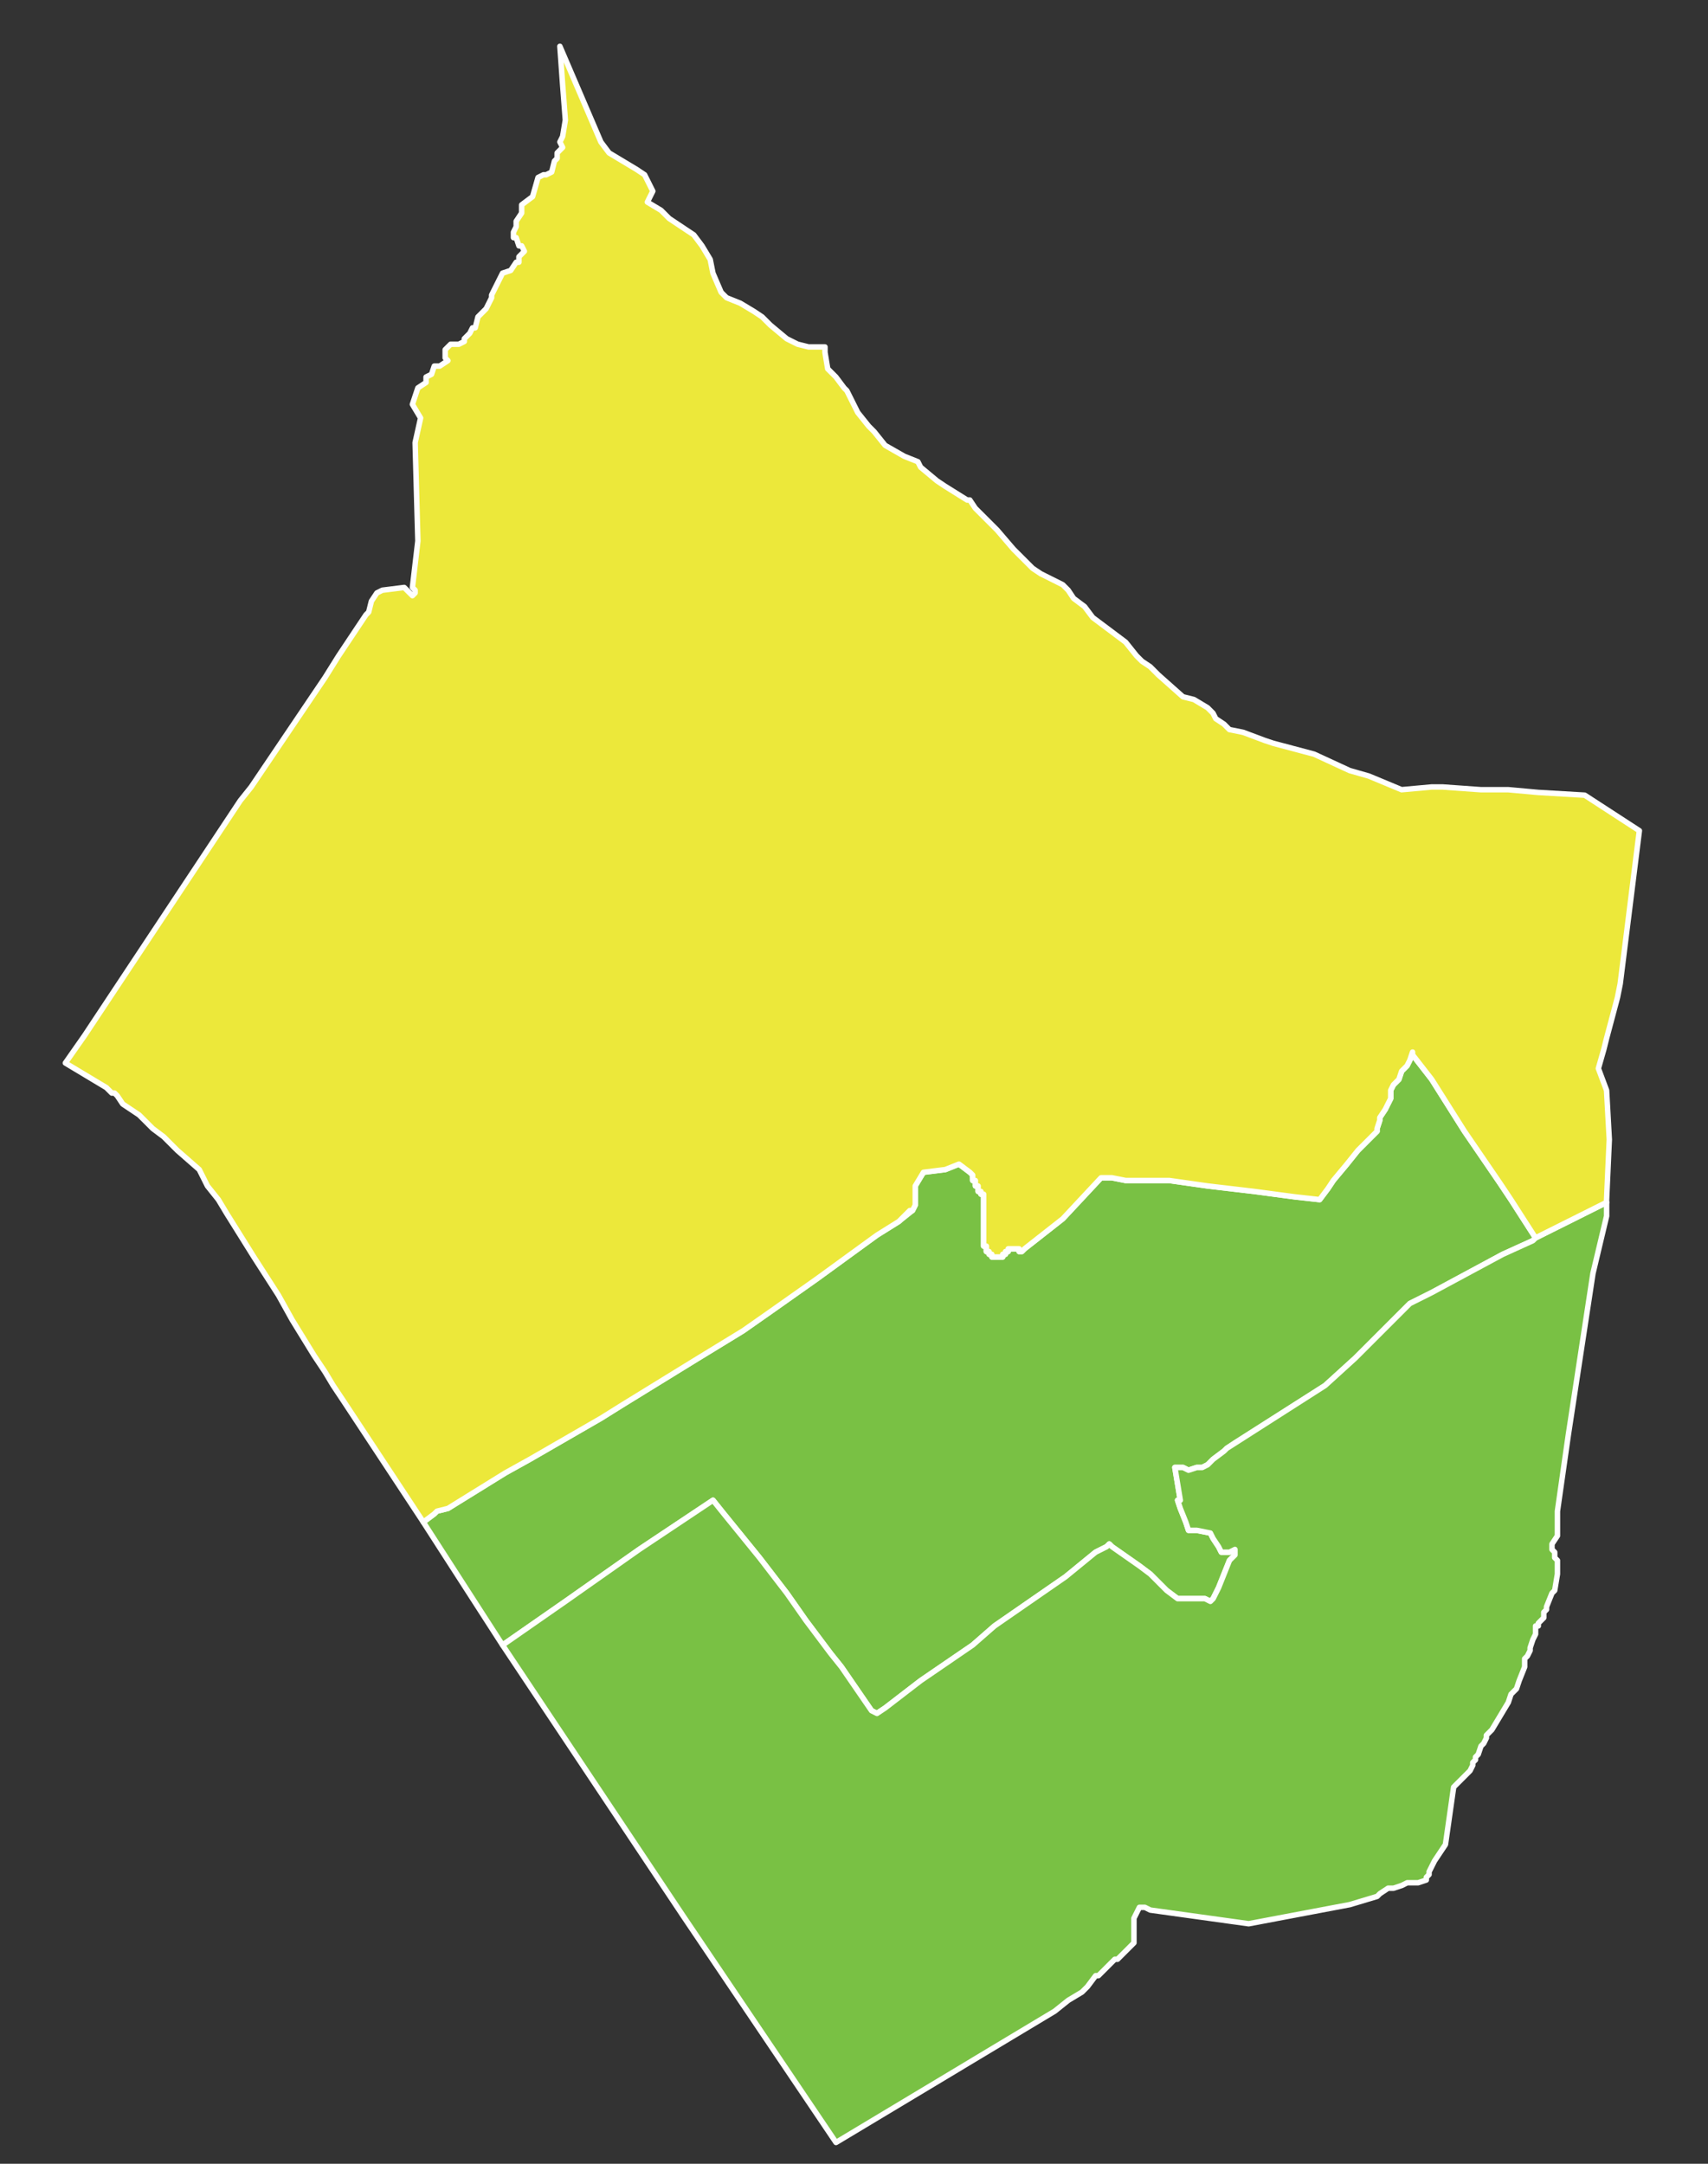
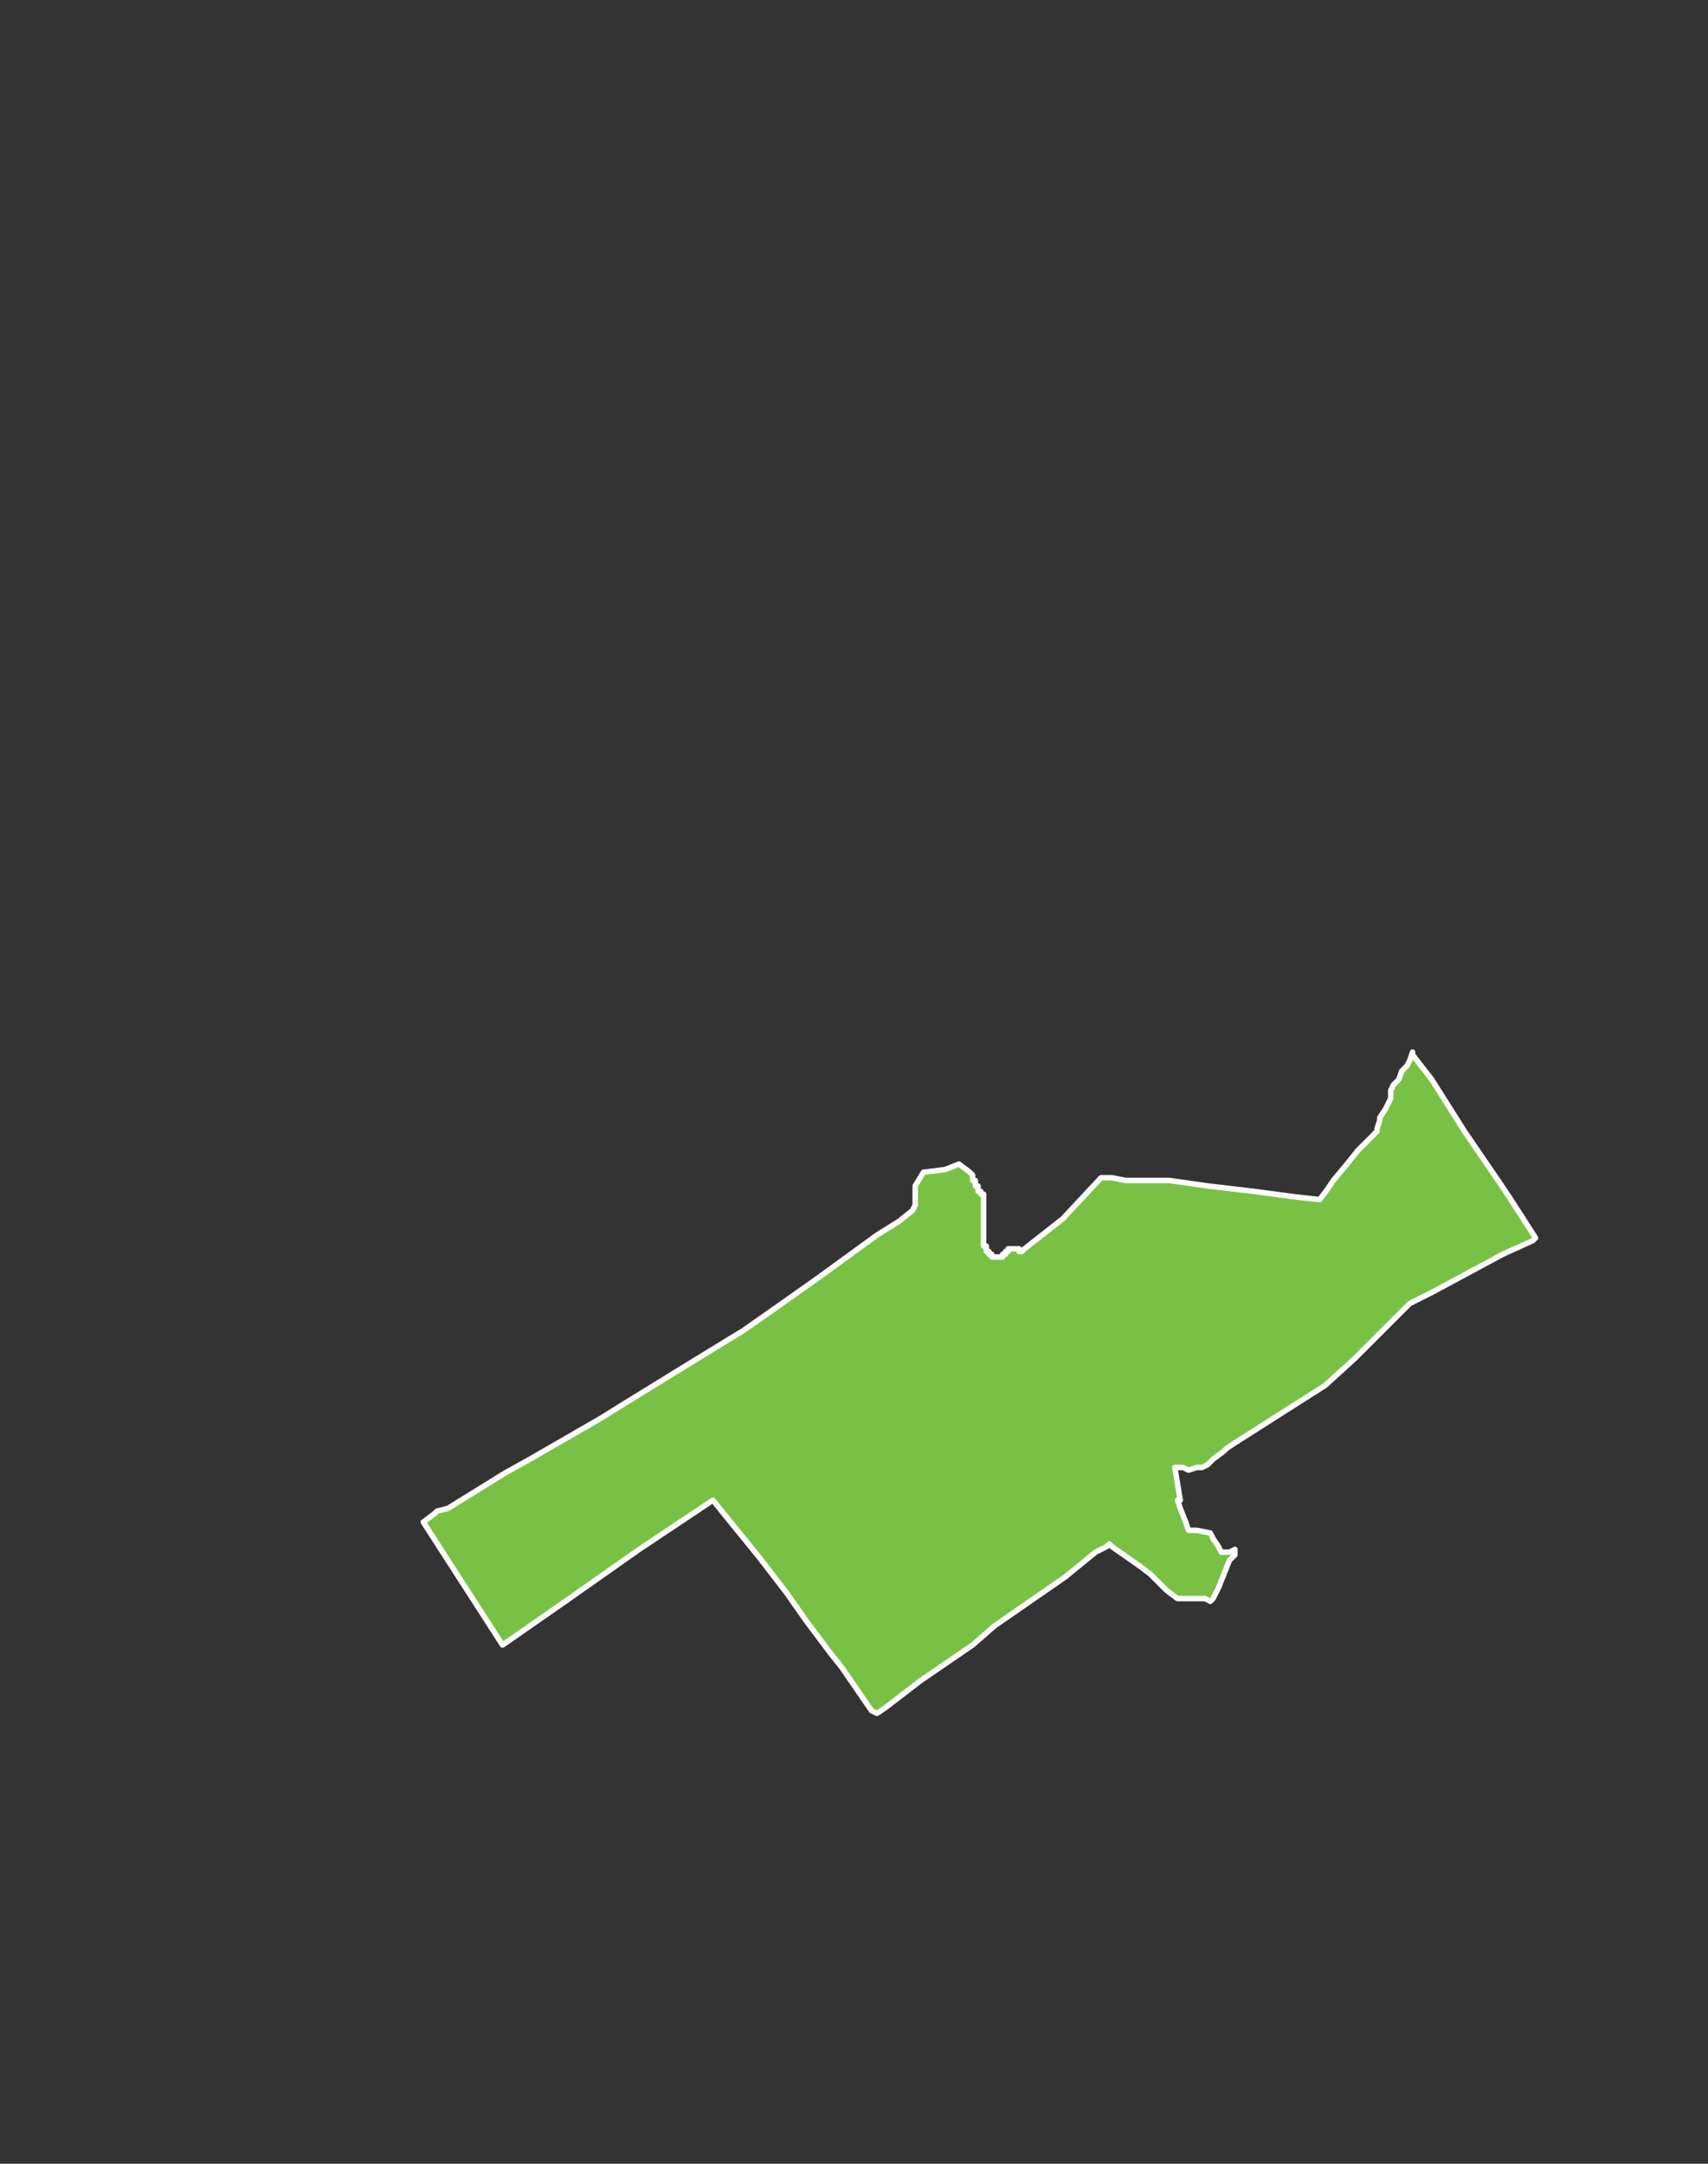
<svg xmlns="http://www.w3.org/2000/svg" version="1.1" id="Layer_1" x="0px" y="0px" width="150px" height="190px" viewBox="0 0 150 190" enable-background="new 0 0 150 190" xml:space="preserve">
  <rect x="0" y="0" width="150" height="190" fill="#333333" stroke="none" />
  <path fill="#79C144" stroke="#FFFFFF" stroke-width="0.48" stroke-linecap="round" stroke-linejoin="round" stroke-miterlimit="10" d="  M85.421,103.42v0.239h0.239v0.24v0.239h0.24v0.24v0.24h0.24v0.24h0.24v0.24v0.24v2.879v1.2h0.239v0.239v0.24h0.24v0.24h0.24v0.24  h0.24h0.24h0.239h0.24v-0.24h0.24v-0.24h0.24v-0.24h0.239h0.24h0.24h0.24v0.24h0.239l0.24-0.24l3.36-2.639l3.36-3.6h0.96l1.2,0.239  h0.479h1.2h2.16l3.36,0.479l4.08,0.48l3.601,0.48l2.159,0.24l0.721-0.961l0.479-0.72l1.2-1.44l0.96-1.199l0.721-0.72l0.96-0.96V99.1  l0.239-0.72v-0.24l0.48-0.72l0.48-0.96v-0.72l0.239-0.48l0.48-0.48l0.24-0.72l0.479-0.48l0.24-0.479l0.24-0.72v0.24l1.68,2.16  l2.88,4.56l3.12,4.56l0.96,1.44l2.16,3.359l-0.239,0.24l-2.641,1.199l-6.24,3.359l-1.92,0.961l-0.24,0.239l-1.2,1.2l-3.36,3.359  l-2.64,2.4l-7.92,5.039l-0.721,0.48l-0.239,0.239l-0.961,0.72l-0.479,0.48l-0.48,0.24h-0.479l-0.721,0.239l-0.479-0.239h-0.48  h-0.239l0.479,2.879h-0.24l0.24,0.721l0.48,1.199l0.239,0.721h0.721l1.2,0.239l0.239,0.479l0.48,0.721l0.24,0.48h0.72l0.48-0.24  v0.24v0.239l-0.24,0.24l-0.24,0.239l-0.479,1.2l-0.48,1.2l-0.48,0.96l-0.239,0.239l-0.48-0.239h-0.479h-0.48h-0.72h-0.24h-0.48  l-0.96-0.72l-1.439-1.44l-0.96-0.72l-2.4-1.68l-0.24-0.24l-0.24,0.24l-0.96,0.48l-2.64,2.159l-6.24,4.319l-1.92,1.68l-4.561,3.12  l-3.12,2.399l-0.72,0.48l-0.48-0.24l-2.64-3.84l-0.96-1.199l-2.16-2.88l-1.681-2.399l-2.399-3.12l-3.12-3.84l-0.961-1.2l-0.72,0.48  l-5.76,3.84l-6.48,4.559l-5.521,3.84l-6.96-10.799l0.96-0.72l0.24-0.239l0.96-0.24l5.04-3.12l2.16-1.2l6.24-3.6l1.92-1.199  l6.24-3.84l4.32-2.641l2.4-1.68l4.08-2.879l2.64-1.92l2.641-1.92l1.92-1.2l1.2-0.96l0.239-0.479v-0.24v-1.44l0.721-1.199l1.92-0.24  l1.2-0.48l0.96,0.721l0.24,0.24V103.42z" />
-   <path fill="#79C144" stroke="#FFFFFF" stroke-width="0.48" stroke-linecap="round" stroke-linejoin="round" stroke-miterlimit="10" d="  M59.979,168.213l-15.841-23.758l5.521-3.84l6.48-4.559l5.76-3.84l0.72-0.48l0.961,1.2l3.12,3.84l2.399,3.12l1.681,2.399l2.16,2.88  l0.96,1.199l2.64,3.84l0.48,0.24l0.72-0.48l3.12-2.399l4.561-3.12l1.92-1.68l6.24-4.319l2.64-2.159l0.96-0.48l0.24-0.24l0.24,0.24  l2.4,1.68l0.96,0.72l1.439,1.44l0.96,0.72h0.48h0.24h0.72h0.48h0.479l0.48,0.239l0.239-0.239l0.48-0.96l0.48-1.2l0.479-1.2  l0.24-0.239l0.24-0.24v-0.239v-0.24l-0.48,0.24h-0.72l-0.24-0.48l-0.48-0.721l-0.239-0.479l-1.2-0.239h-0.721l-0.239-0.721  l-0.48-1.199l-0.24-0.721h0.24l-0.479-2.879h0.239h0.48l0.479,0.239l0.721-0.239h0.479l0.48-0.24l0.479-0.48l0.961-0.72l0.239-0.239  l8.641-5.52l2.64-2.4l3.36-3.359l1.2-1.2l0.24-0.239l1.92-0.961l6.24-3.359l2.641-1.199l0.239-0.24l1.44-0.721l2.4-1.199l2.399-1.2  v1.2l-1.2,5.039l-2.159,14.158l-0.96,6.721v2.159l-0.48,0.72v0.48l0.24,0.24v0.239v0.24l0.24,0.239v0.24v0.48v0.24v0.239l-0.24,1.44  l-0.24,0.24l-0.48,1.199v0.24l-0.239,0.24v0.479l-0.48,0.479v0.24h-0.24v0.24v0.24v0.24l-0.239,0.479l-0.24,0.72v0.24l-0.24,0.48  l-0.24,0.239v0.24v0.479l-0.479,1.2l-0.24,0.72l-0.48,0.48l-0.239,0.72l-0.721,1.2l-0.72,1.199l-0.48,0.48v0.24l-0.239,0.479  l-0.24,0.239l-0.24,0.721l-0.24,0.24v0.24l-0.239,0.239v0.24l-0.24,0.479l-0.24,0.24l-0.479,0.48l-0.24,0.239l-0.48,0.479  l-0.72,5.04l-0.96,1.44l-0.24,0.479l-0.24,0.479v0.24l-0.24,0.24v0.24l-0.72,0.24h-0.479h-0.48l-0.479,0.239l-0.721,0.24h-0.479  l-0.721,0.479l-0.239,0.24l-2.4,0.721l-8.881,1.68l-8.64-1.2l-0.48-0.24h-0.479l-0.48,0.96v2.16l-1.2,1.199l-0.24,0.24h-0.239  l-0.721,0.721l-0.72,0.719h-0.24l-0.72,0.961l-0.48,0.479l-1.199,0.72l-1.2,0.96L73.42,188.131L59.979,168.213z" />
-   <path fill="#ECE83A" stroke="#FFFFFF" stroke-width="0.48" stroke-linecap="round" stroke-linejoin="round" stroke-miterlimit="10" d="  M89.74,109.898h-0.239v-0.24h-0.24h-0.24h-0.24h-0.239v0.24h-0.24v0.24h-0.24v0.24h-0.24h-0.239h-0.24h-0.24v-0.24h-0.24v-0.24  h-0.24v-0.24v-0.239h-0.239v-1.2v-2.879v-0.24v-0.24h-0.24v-0.24H85.9v-0.24v-0.24h-0.24v-0.239v-0.24h-0.239v-0.239v-0.24  l-0.24-0.24l-0.96-0.721l-1.2,0.48l-1.92,0.24l-0.721,1.199v1.44v0.24l-0.239,0.479H79.9l-0.96,0.96l-1.92,1.2l-2.641,1.92  l-2.64,1.92l-4.08,2.879l-2.4,1.68l-4.32,2.641l-6.24,3.84l-1.92,1.199l-6.24,3.6l-2.16,1.2l-5.04,3.12l-0.96,0.24l-0.24,0.239  l-0.96,0.72l-6.961-10.559l-0.96-1.439l-0.72-1.201l-0.96-1.439l-1.92-3.119l-1.2-2.16l-2.16-3.359l-1.2-1.92l-1.2-1.92l-0.72-1.199  l-0.96-1.201l-0.72-1.439l-1.921-1.68l-1.199-1.199l-0.96-0.721l-1.2-1.199l-1.44-0.961l-0.48-0.719l-0.239-0.241h-0.24l-0.48-0.48  l-3.6-2.16l1.68-2.4l13.681-20.638l0.96-1.2l6.48-9.599l1.2-1.92l0.96-1.439l0.479-0.72l0.961-1.44l0.239-0.24l0.24-0.96l0.48-0.72  l0.479-0.24l1.92-0.24l0.721,0.72l0.239-0.24v-0.24l-0.239-0.24l0.479-4.08l-0.24-8.64l0.48-2.16l-0.72-1.2l0.479-1.44l0.721-0.48  v-0.48l0.479-0.24l0.24-0.72h0.479l0.721-0.48l-0.24-0.24v-0.72l0.479-0.479h0.24h0.48l0.479-0.24v-0.24l0.24-0.24l0.24-0.24  l0.24-0.48h0.239l0.24-0.96l0.48-0.48l0.239-0.24l0.24-0.48l0.24-0.48v-0.24l0.48-0.96l0.479-0.96l0.72-0.24l0.48-0.72h0.24v-0.48  l0.479-0.48l-0.24-0.48h-0.239l-0.24-0.72h-0.24v-0.48l0.24-0.48v-0.48l0.479-0.72v-0.72l0.961-0.72l0.479-1.68l0.48-0.24h0.239  l0.48-0.24l0.24-0.96l0.24-0.24v-0.48l0.479-0.48l-0.24-0.48l0.24-0.479l0.24-1.44l-0.24-3.12l-0.24-3.36l3.601,8.399l0.72,0.96  l2.4,1.44l0.72,0.48l0.72,1.44l-0.479,0.96l1.2,0.72l0.72,0.72l1.44,0.96l0.72,0.479l0.72,0.96l0.721,1.2l0.239,1.2l0.721,1.68  l0.479,0.479l1.2,0.48l1.2,0.72l0.72,0.48l0.721,0.72l1.439,1.2l0.96,0.48l0.96,0.24h1.44v0.48l0.24,1.44l0.72,0.72l0.72,0.96  l0.24,0.24l0.96,1.92l0.96,1.2l0.48,0.48l0.96,1.2l1.68,0.96l1.2,0.48l0.24,0.48l1.44,1.2l0.72,0.48l1.92,1.2h0.24l0.479,0.72  l1.44,1.44l0.48,0.48l1.439,1.68l0.72,0.72l0.961,0.96l0.72,0.48l0.96,0.48l0.96,0.48l0.48,0.48l0.479,0.72l0.96,0.72l0.72,0.96  l2.881,2.16l0.96,1.2l0.479,0.48l0.721,0.48l0.72,0.72l2.16,1.92l0.96,0.24l1.2,0.72l0.479,0.48l0.24,0.48l0.721,0.48l0.479,0.48  l1.2,0.24l1.92,0.72l0.72,0.24l3.601,0.959l3.12,1.44l1.68,0.48l2.881,1.2l2.64-0.24h0.96l3.36,0.24h2.4l2.64,0.24l4.08,0.24  l4.801,3.12l-1.681,13.438l-0.24,1.2l-0.96,3.6l-0.239,0.96l-0.48,1.68l0.72,1.92l0.24,4.319l-0.24,5.28v0.239l-2.399,1.2  l-2.4,1.199l-1.44,0.721l-2.16-3.359l-0.96-1.44l-3.12-4.56l-2.88-4.56l-1.68-2.16v-0.24l-0.24,0.72l-0.24,0.479l-0.479,0.48  l-0.24,0.72l-0.48,0.48l-0.239,0.48v0.72l-0.48,0.96l-0.48,0.72v0.24l-0.239,0.72v0.24l-0.96,0.96l-0.721,0.72l-0.96,1.199  l-1.2,1.44l-0.479,0.72l-0.721,0.961l-2.159-0.24l-3.601-0.48l-4.08-0.48l-3.36-0.479h-2.16h-1.2h-0.479l-1.2-0.239h-0.96l-3.36,3.6  l-3.36,2.639L89.74,109.898z" />
</svg>